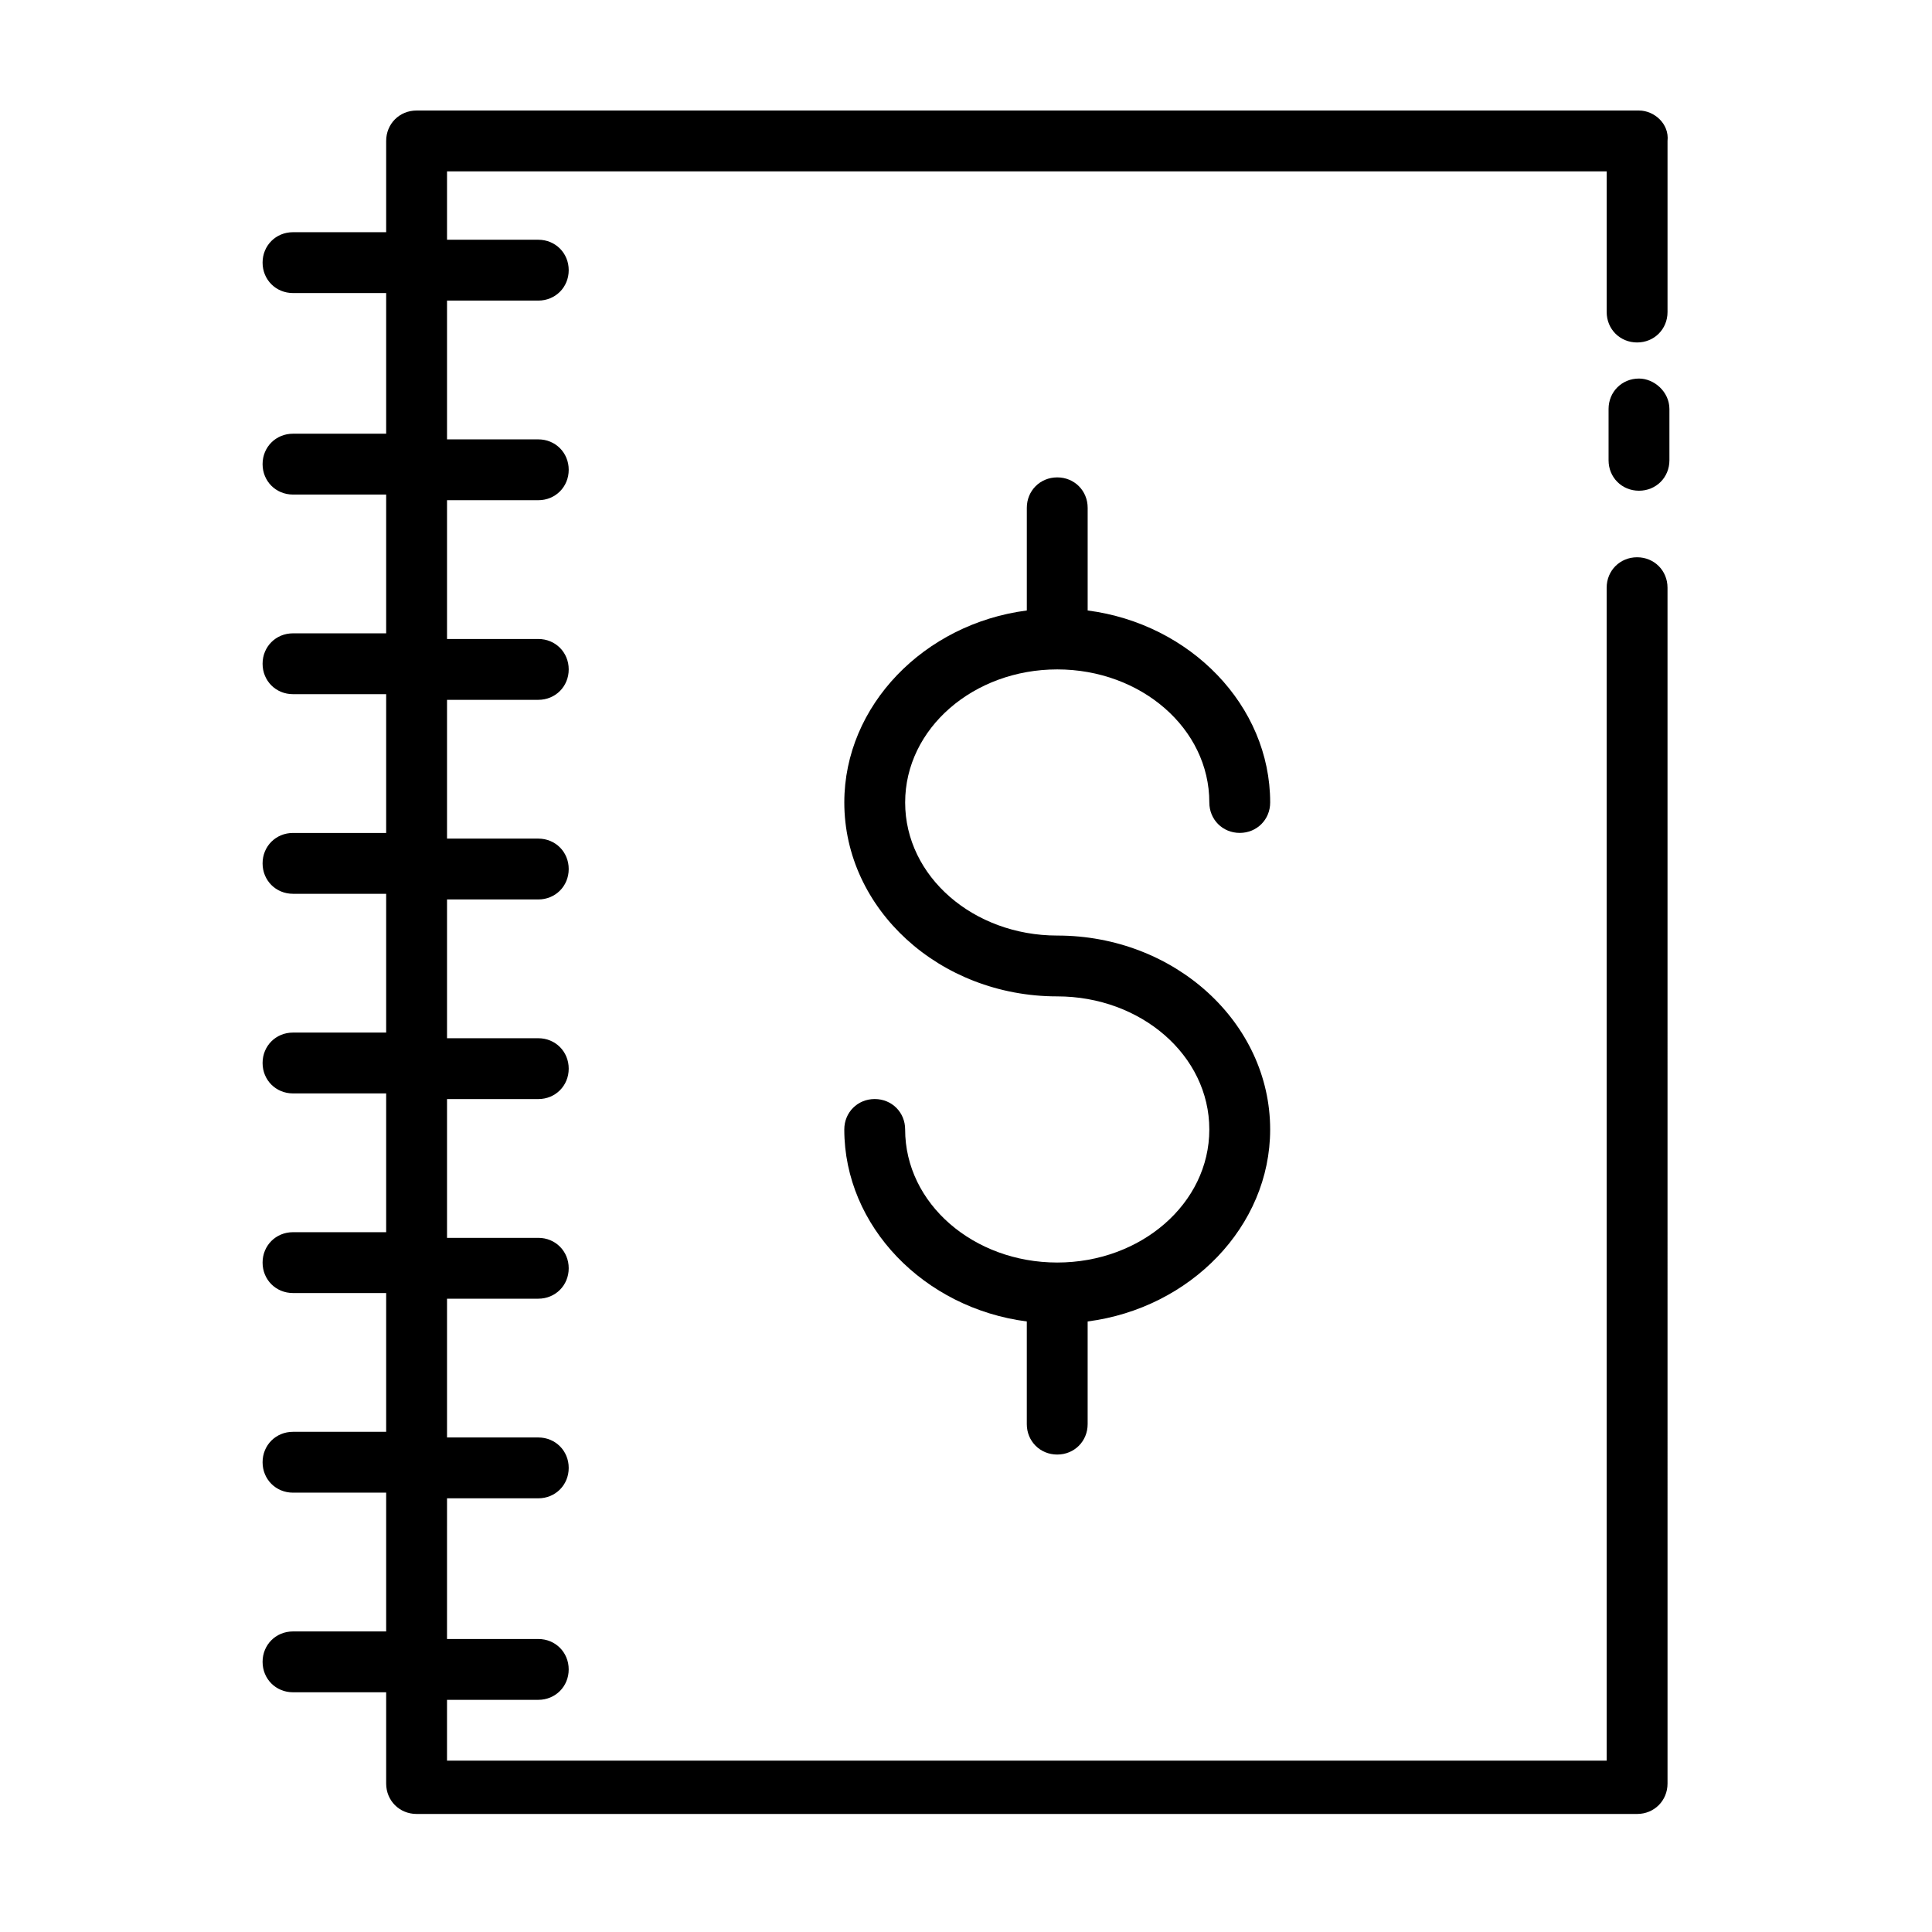
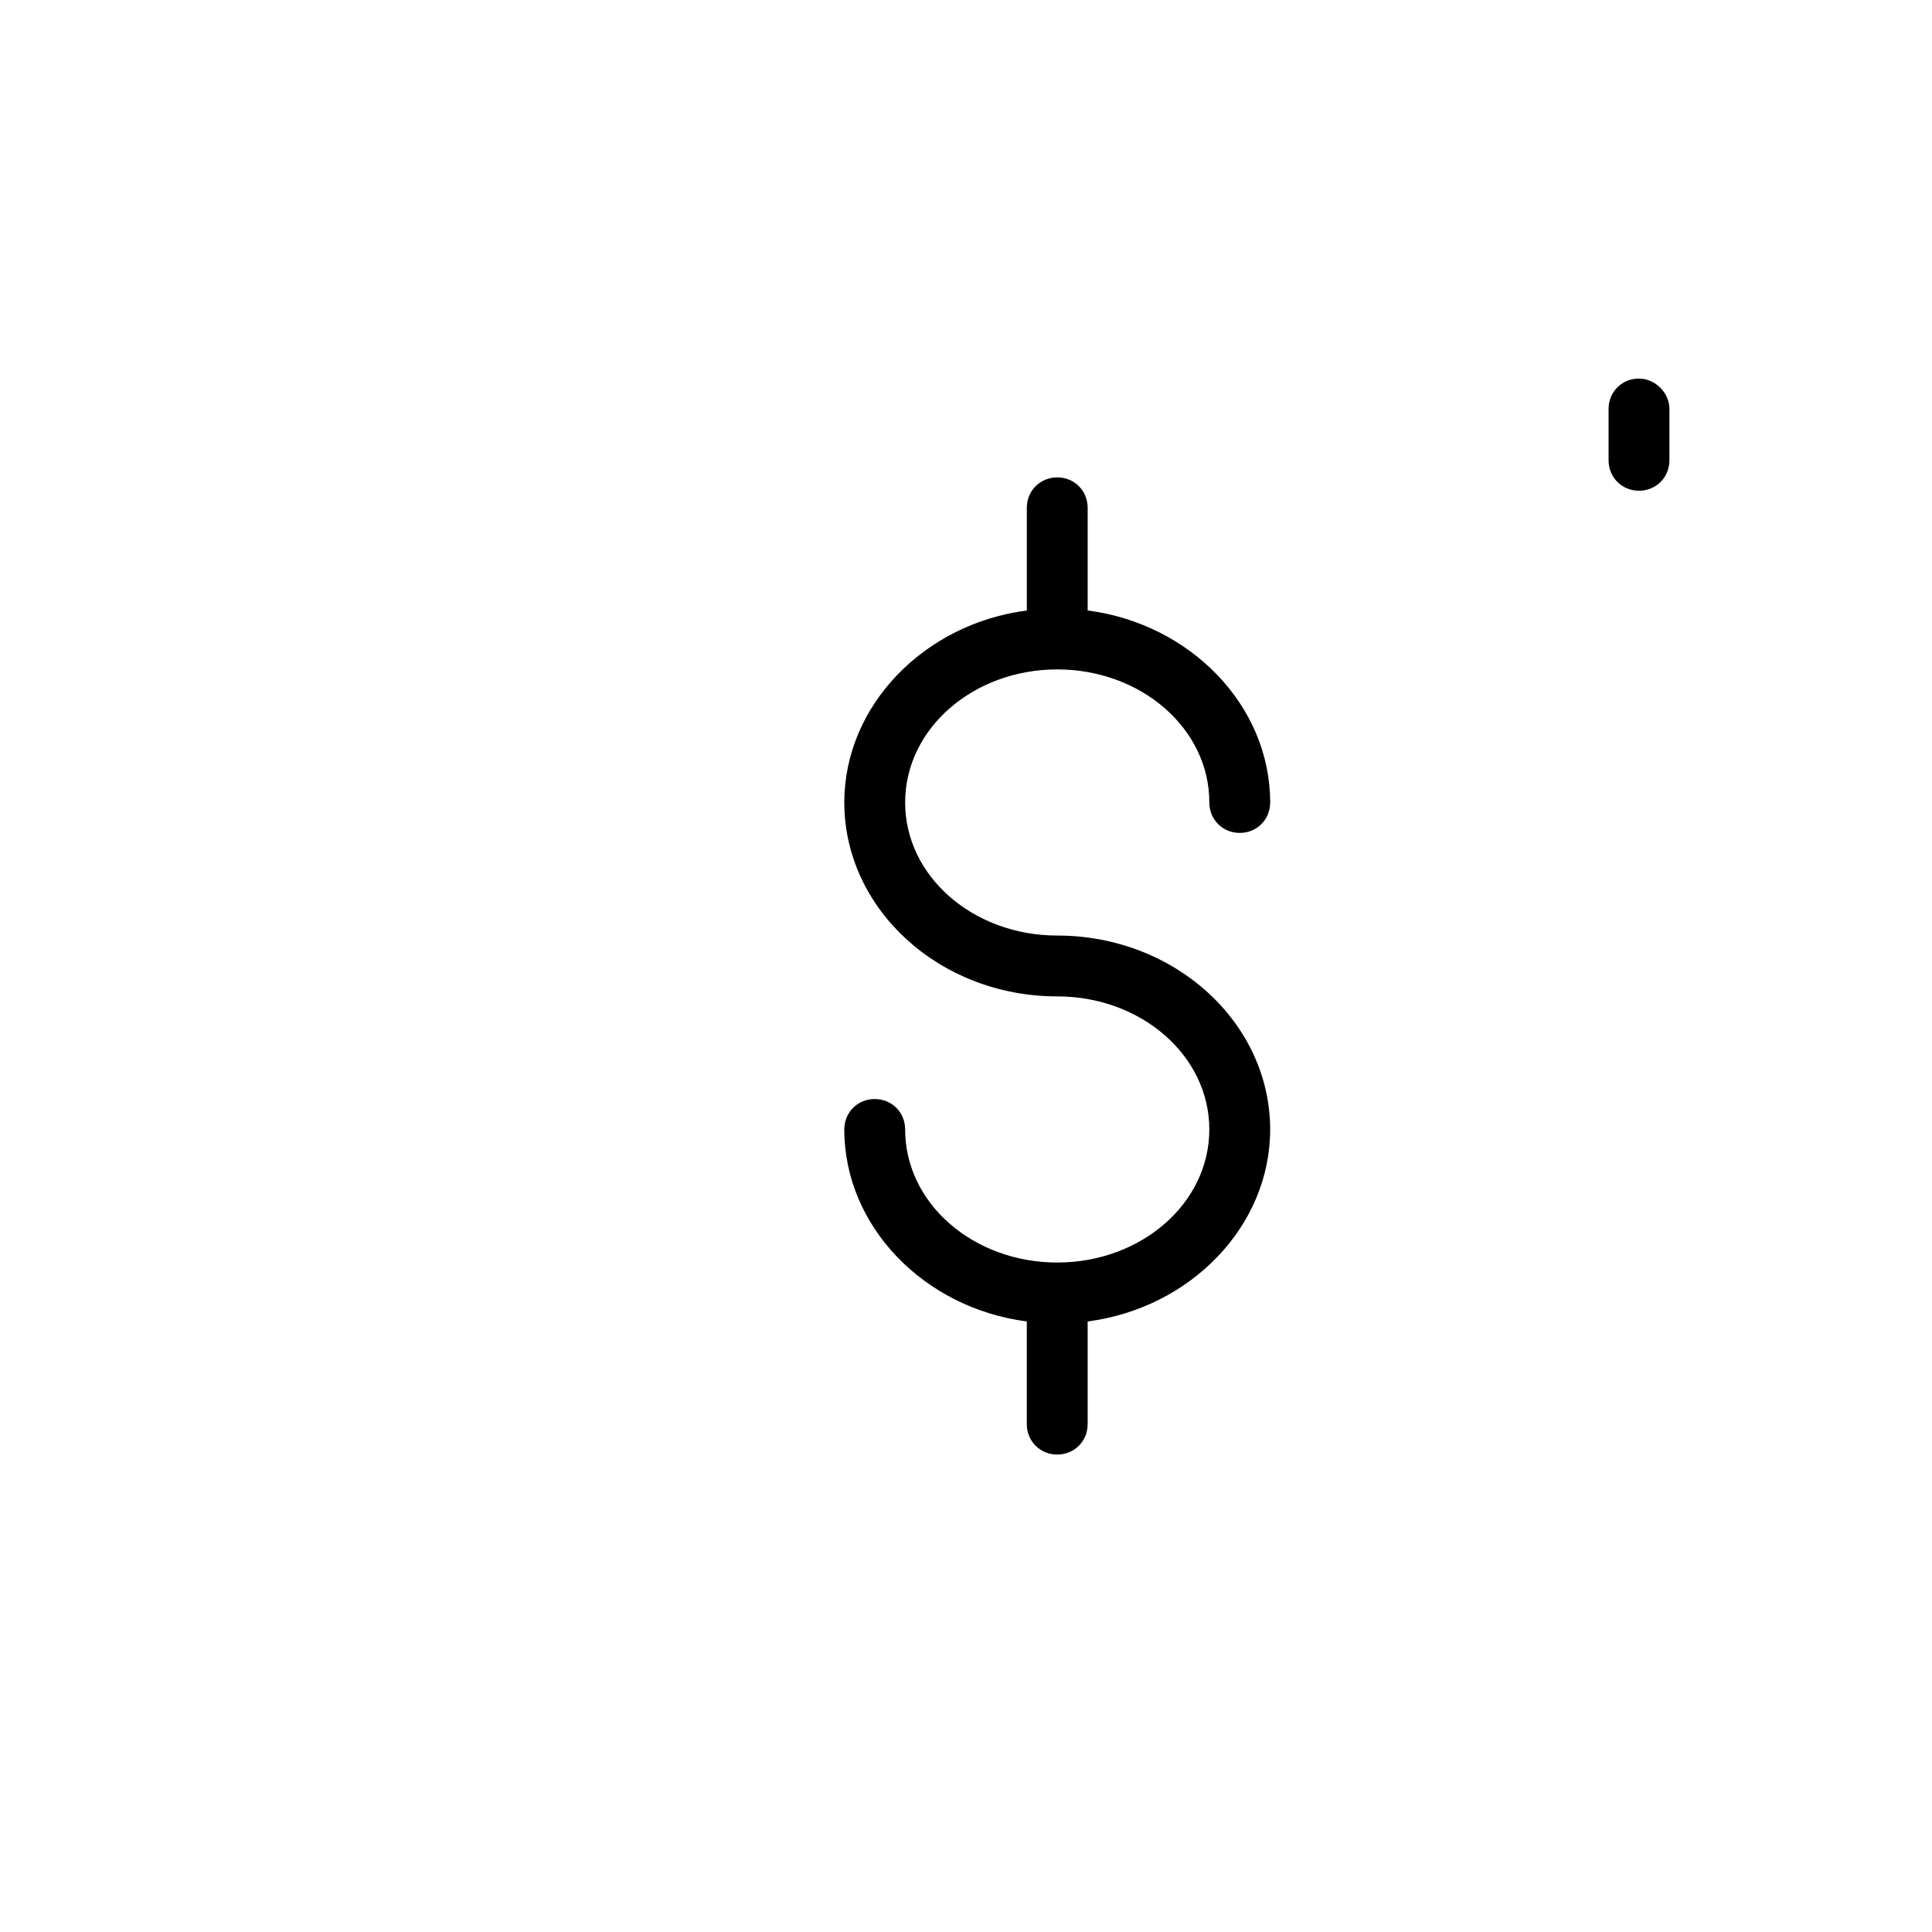
<svg xmlns="http://www.w3.org/2000/svg" fill="#000000" width="800px" height="800px" version="1.1" viewBox="144 144 512 512">
  <g>
-     <path d="m578.35 173.29h-323.95c-4.535 0-8.062 3.527-8.062 8.062v24.184h-24.688c-4.535 0-8.062 3.527-8.062 8.062s3.527 8.062 8.062 8.062h24.688v37.277h-24.688c-4.535 0-8.062 3.527-8.062 8.062s3.527 8.062 8.062 8.062h24.688v36.777h-24.688c-4.535 0-8.062 3.527-8.062 8.062 0 4.535 3.527 8.062 8.062 8.062h24.688v36.777h-24.688c-4.535 0-8.062 3.527-8.062 8.062 0 4.535 3.527 8.062 8.062 8.062h24.688v36.777h-24.688c-4.535 0-8.062 3.527-8.062 8.062s3.527 8.062 8.062 8.062h24.688v36.777h-24.688c-4.535 0-8.062 3.527-8.062 8.062 0 4.535 3.527 8.062 8.062 8.062h24.688v36.777h-24.688c-4.535 0-8.062 3.527-8.062 8.062 0 4.535 3.527 8.062 8.062 8.062h24.688v36.777h-24.688c-4.535 0-8.062 3.527-8.062 8.062s3.527 8.062 8.062 8.062h24.688v24.184c0 4.535 3.527 8.062 8.062 8.062h323.45c4.535 0 8.062-3.527 8.062-8.062l-0.004-316.91c0-4.535-3.527-8.062-8.062-8.062s-8.062 3.527-8.062 8.062v310.85h-307.32v-16.121h24.184c4.535 0 8.062-3.527 8.062-8.062s-3.527-8.062-8.062-8.062h-24.184l0.004-37.281h24.184c4.535 0 8.062-3.527 8.062-8.062s-3.527-8.062-8.062-8.062h-24.184v-36.777h24.184c4.535 0 8.062-3.527 8.062-8.062 0-4.535-3.527-8.062-8.062-8.062h-24.184v-36.777h24.184c4.535 0 8.062-3.527 8.062-8.062 0-4.535-3.527-8.062-8.062-8.062h-24.184v-36.777h24.184c4.535 0 8.062-3.527 8.062-8.062s-3.527-8.062-8.062-8.062h-24.184v-36.777h24.184c4.535 0 8.062-3.527 8.062-8.062 0-4.535-3.527-8.062-8.062-8.062h-24.184v-36.777h24.184c4.535 0 8.062-3.527 8.062-8.062 0-4.535-3.527-8.062-8.062-8.062h-24.184v-36.777h24.184c4.535 0 8.062-3.527 8.062-8.062s-3.527-8.062-8.062-8.062h-24.184v-18.121h307.32v37.281c0 4.535 3.527 8.062 8.062 8.062s8.062-3.527 8.062-8.062v-45.344c0.5-4.531-3.527-8.059-7.559-8.059z" />
    <path d="m578.35 244.32c-4.535 0-8.062 3.527-8.062 8.062v13.602c0 4.535 3.527 8.062 8.062 8.062s8.062-3.527 8.062-8.062v-13.602c-0.004-4.535-4.031-8.062-8.062-8.062z" />
    <path d="m424.18 321.4c22.168 0 40.305 15.617 40.305 35.266 0 4.535 3.527 8.062 8.062 8.062s8.062-3.527 8.062-8.062c0-25.695-21.16-47.359-48.367-50.883v-27.207c0-4.535-3.527-8.062-8.062-8.062-4.535 0-8.062 3.527-8.062 8.062v27.207c-27.207 3.527-48.367 25.191-48.367 50.883 0 28.215 25.191 51.387 56.426 51.387 22.168 0 40.305 15.617 40.305 35.266 0 19.648-18.137 35.266-40.305 35.266s-40.305-15.617-40.305-35.266c0-4.535-3.527-8.062-8.062-8.062s-8.062 3.527-8.062 8.062c0 25.695 21.16 47.359 48.367 50.883v27.207c0 4.535 3.527 8.062 8.062 8.062 4.535 0 8.062-3.527 8.062-8.062v-27.207c27.207-3.527 48.367-25.191 48.367-50.883 0-28.215-25.191-51.387-56.426-51.387-22.168 0-40.305-15.617-40.305-35.266 0-19.645 18.141-35.266 40.305-35.266z" />
  </g>
</svg>